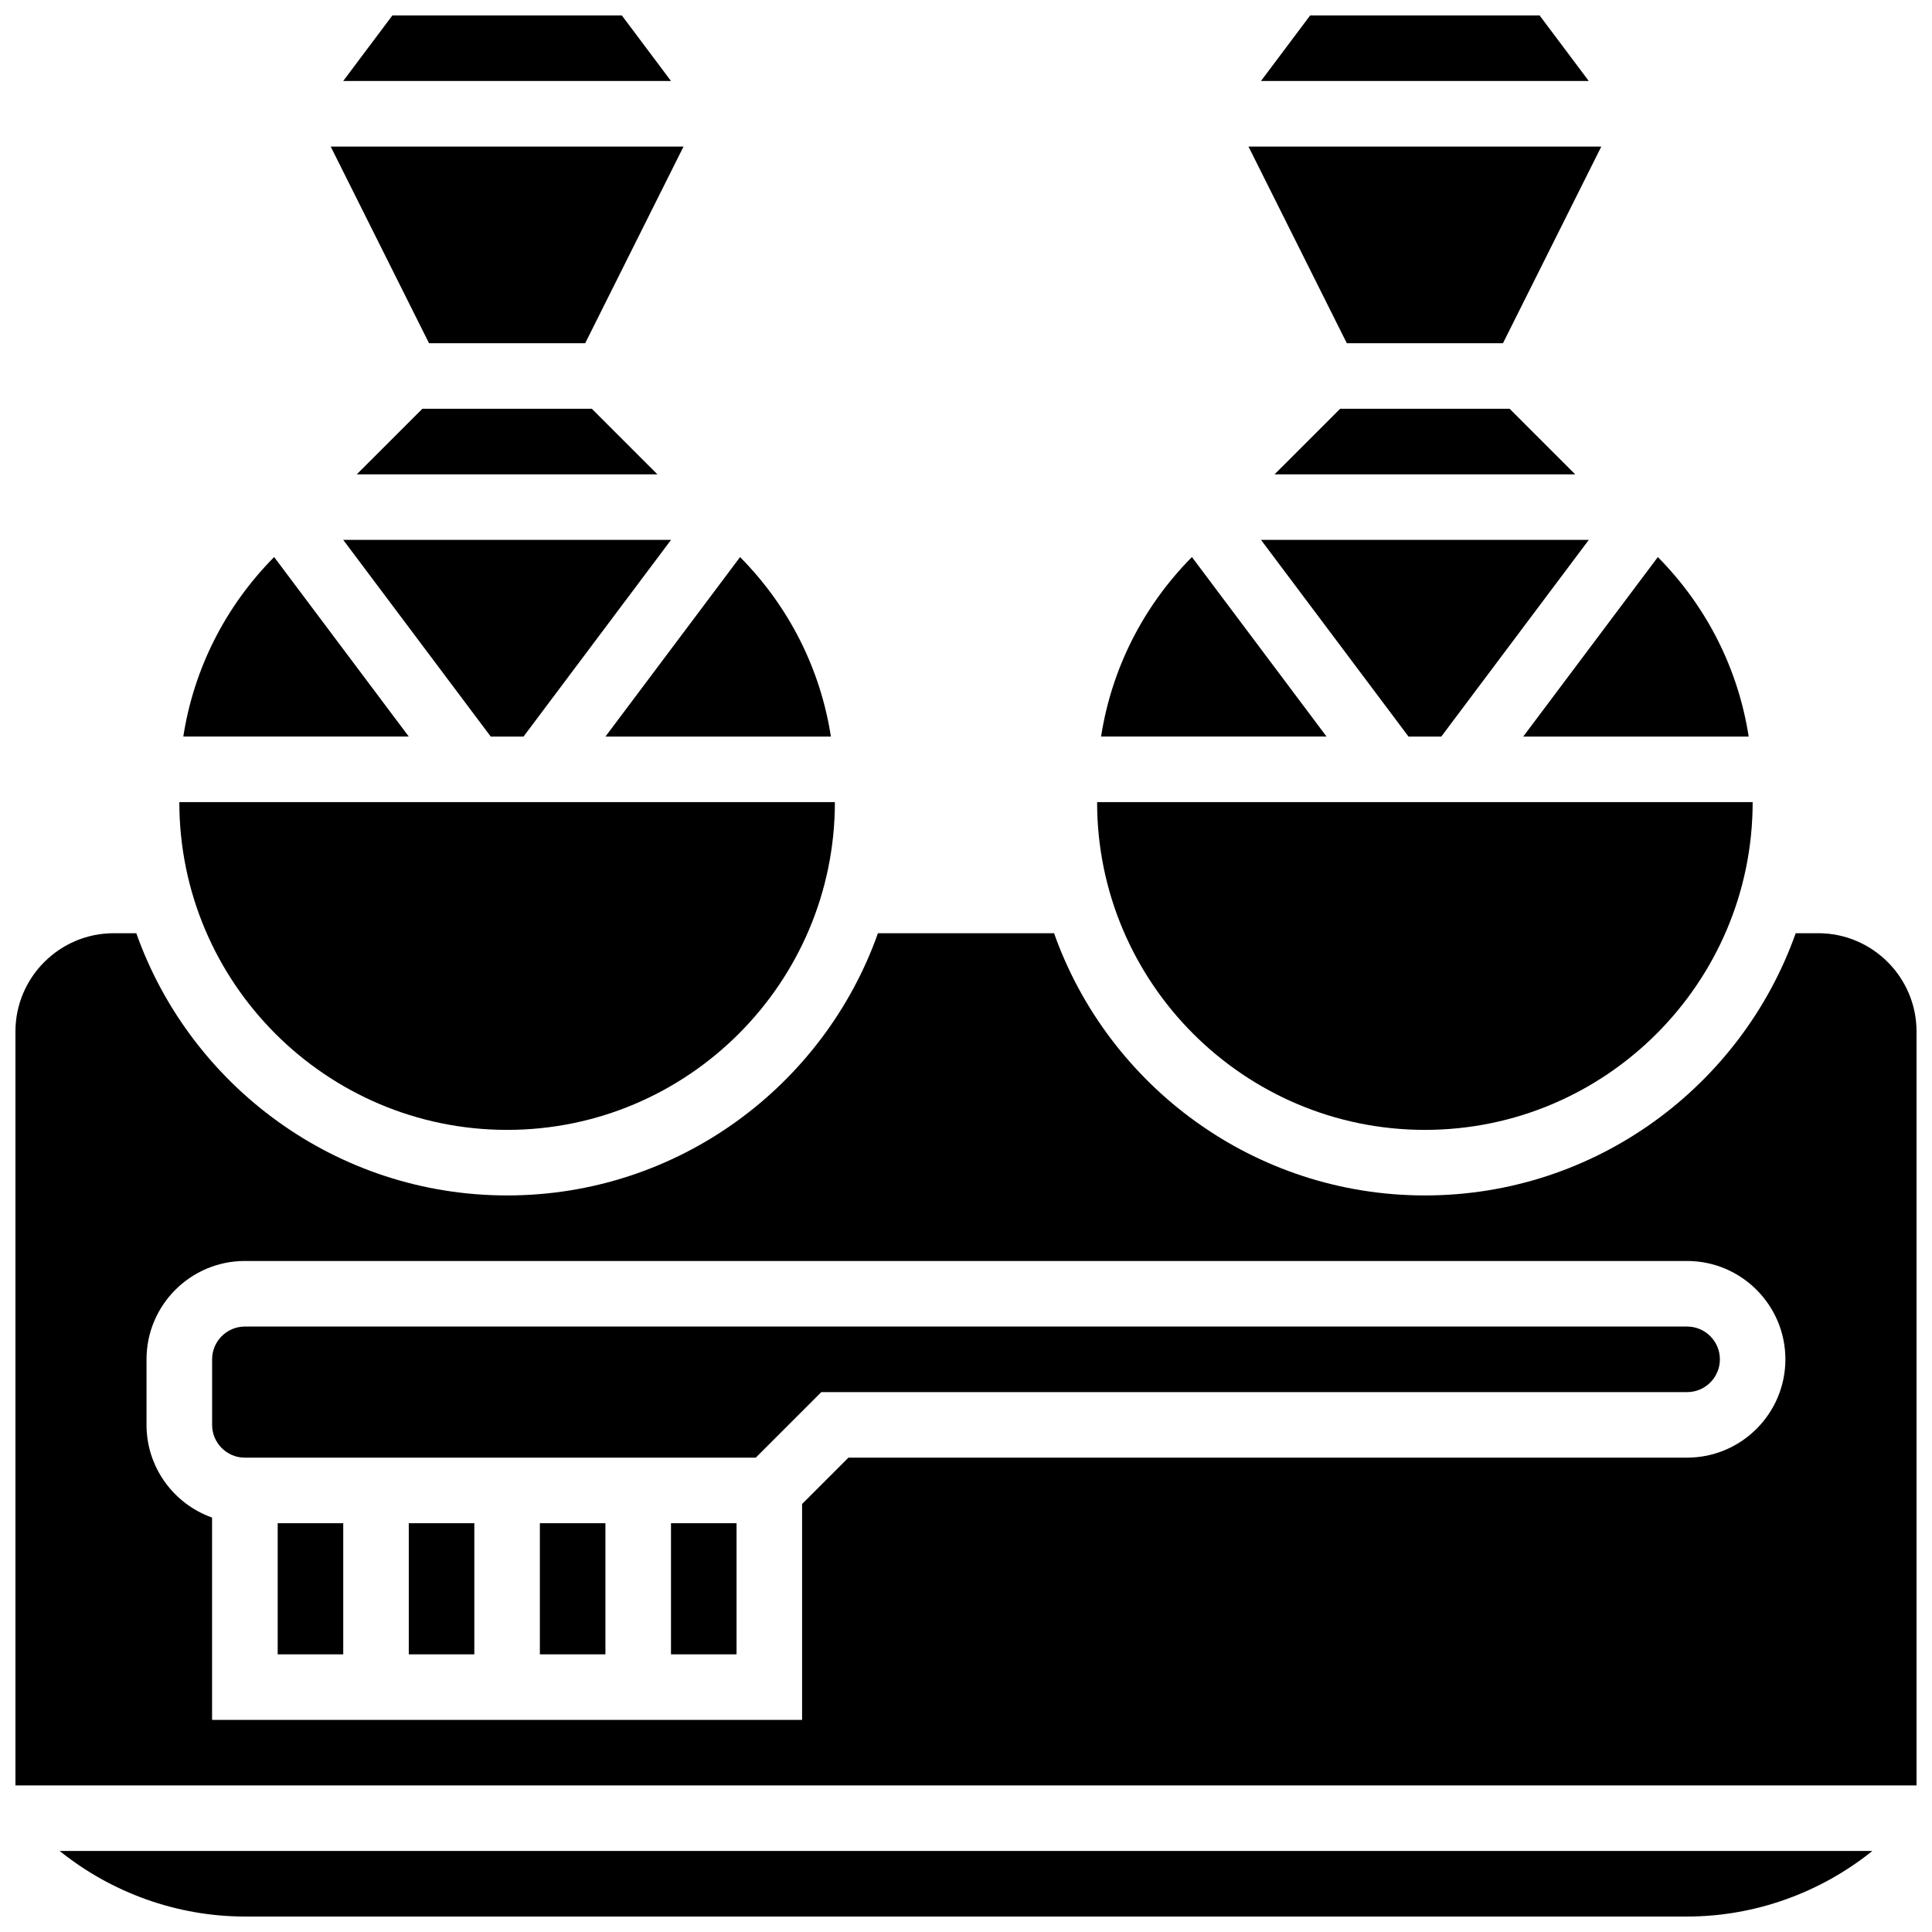
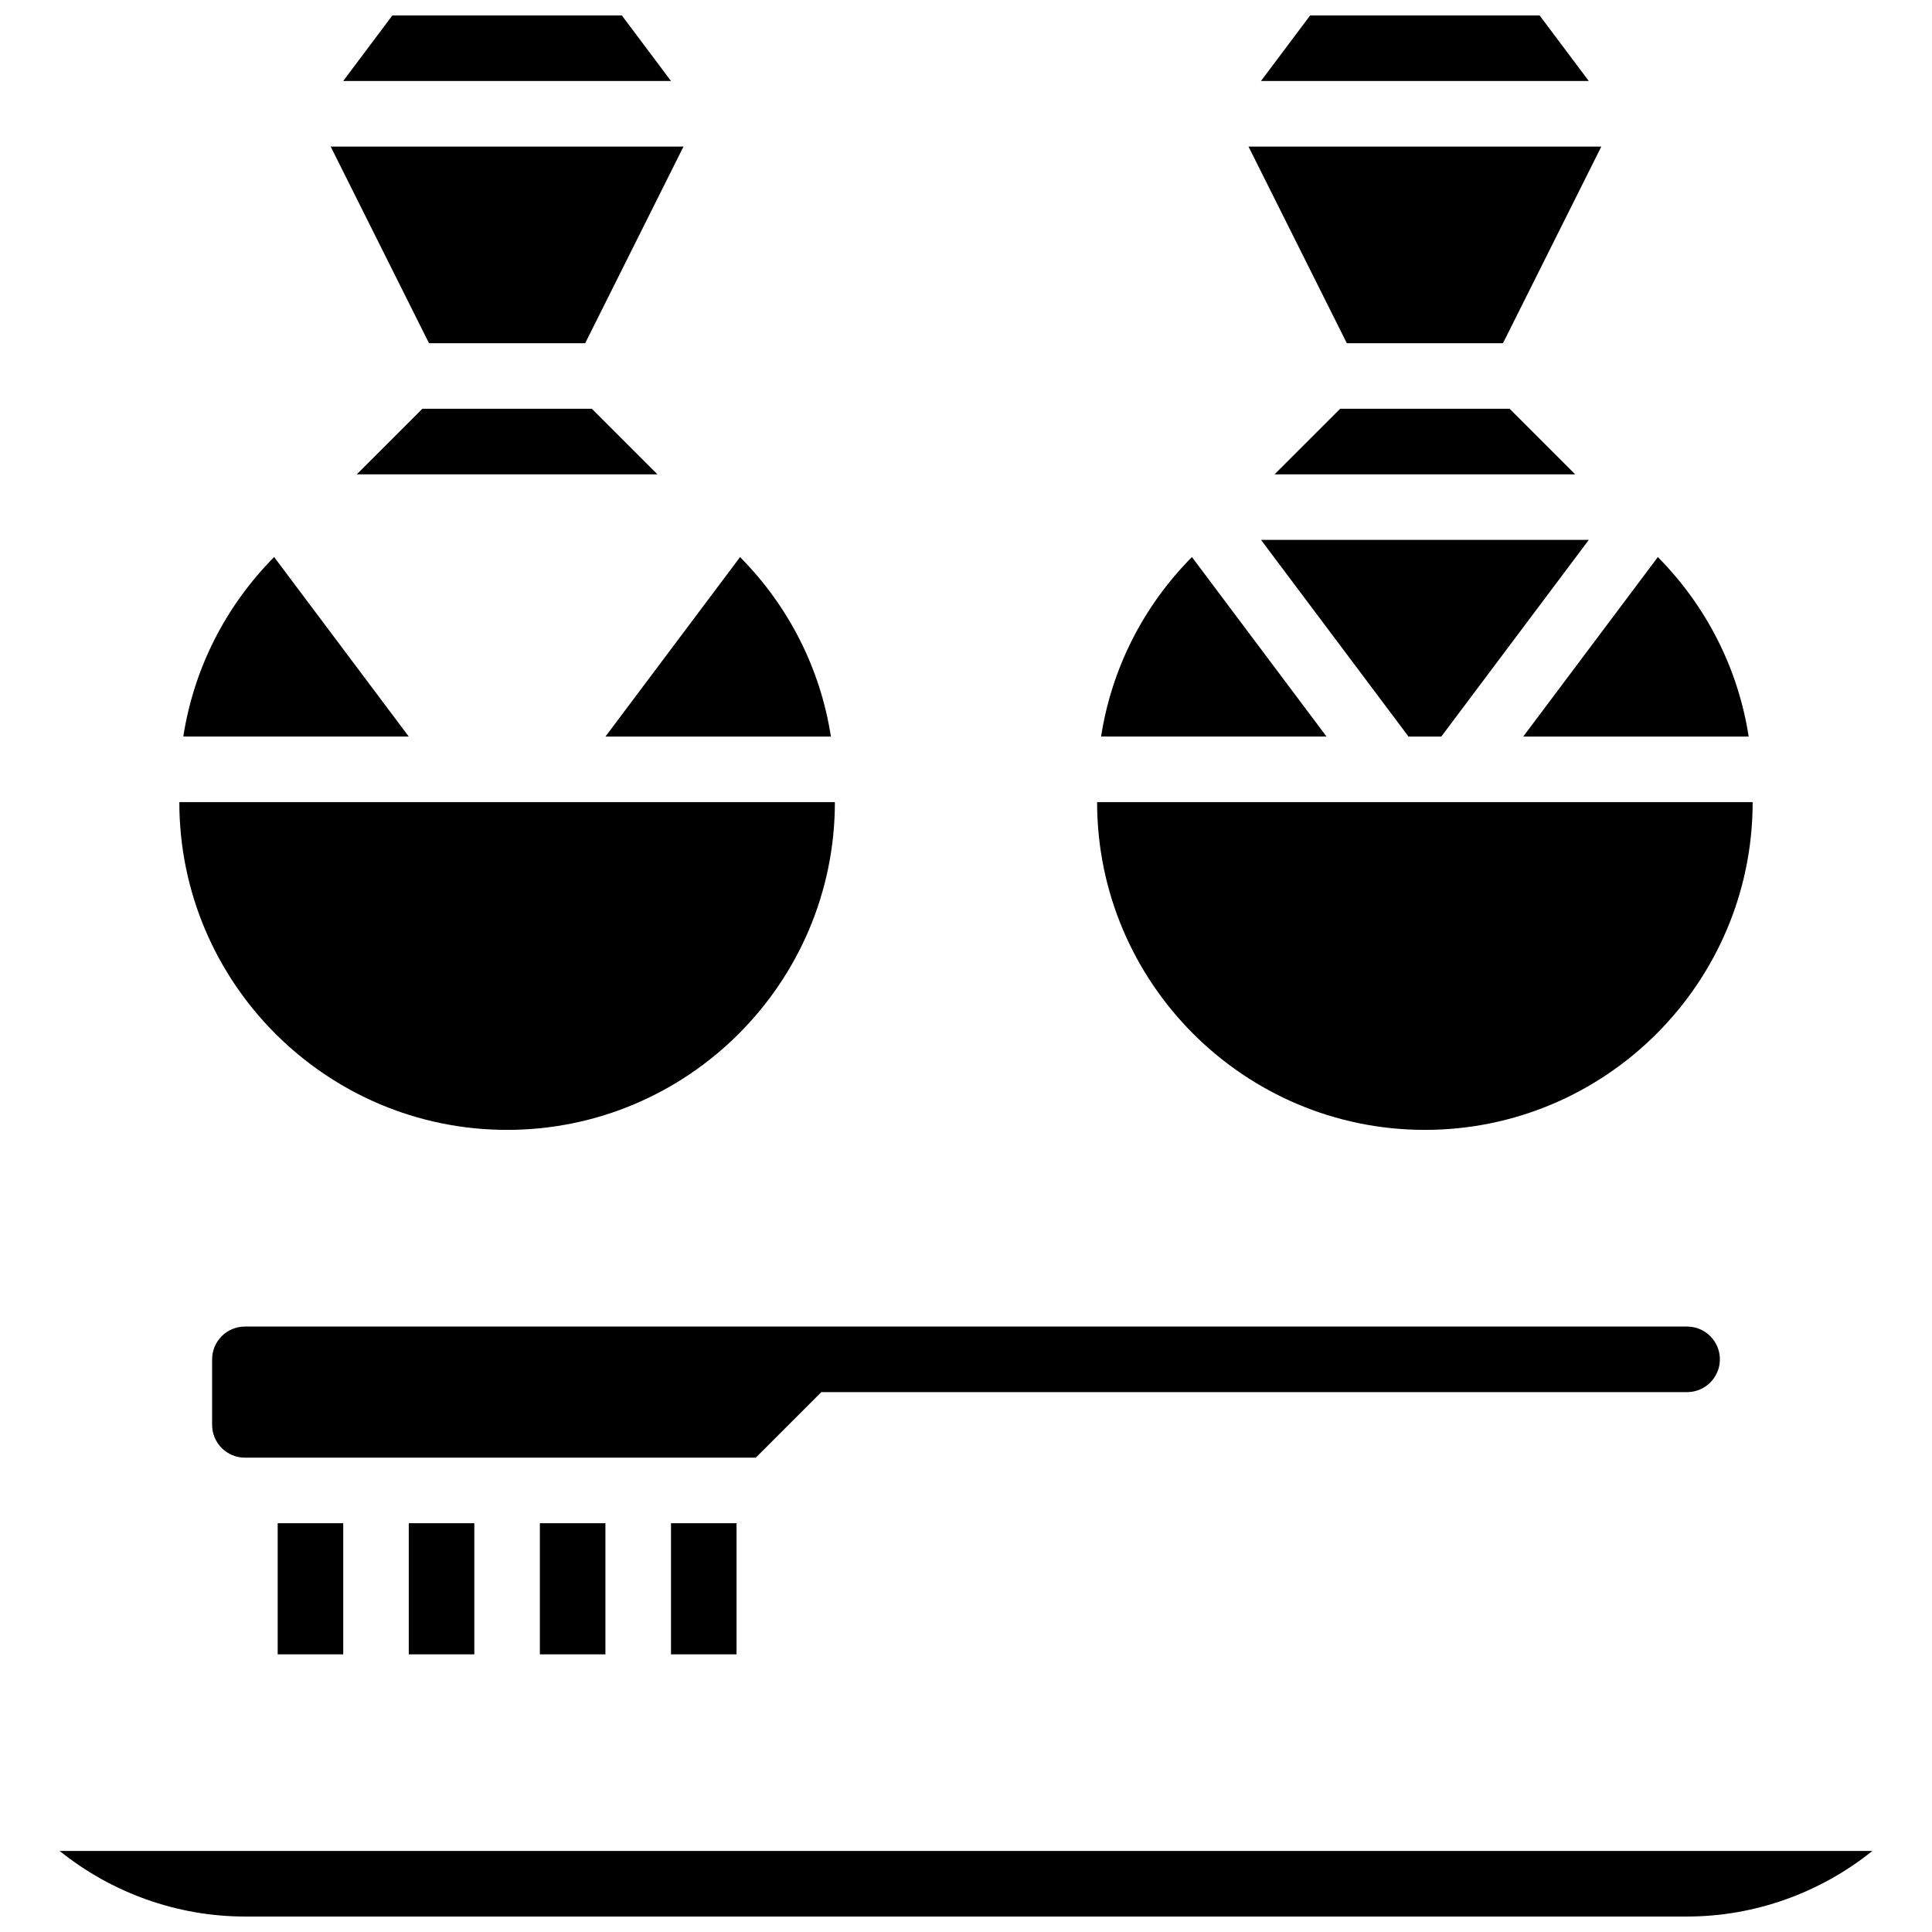
<svg xmlns="http://www.w3.org/2000/svg" width="800px" height="800px" version="1.1" viewBox="144 144 512 512">
  <defs>
    <clipPath id="d">
      <path d="m234 148.09h88v17.906h-88z" />
    </clipPath>
    <clipPath id="c">
      <path d="m478 148.09h88v17.906h-88z" />
    </clipPath>
    <clipPath id="b">
-       <path d="m148.09 391h503.81v227h-503.81z" />
-     </clipPath>
+       </clipPath>
    <clipPath id="a">
      <path d="m159 634h482v17.902h-482z" />
    </clipPath>
  </defs>
  <path d="m521.61 443.43c47.898 0 86.863-38.969 86.863-86.863h-173.73c0 47.898 38.969 86.863 86.867 86.863z" />
  <path d="m364.2 339.2c-2.785-17.918-11.086-34.449-24.074-47.57l-35.676 47.57z" />
  <g clip-path="url(#d)">
    <path d="m308.79 148.09h-60.805l-13.031 17.371h86.863z" />
  </g>
-   <path d="m274.05 339.2h8.688l39.086-52.121h-86.863z" />
  <path d="m255.93 252.33-17.375 17.371h79.668l-17.371-17.371z" />
  <path d="m459.87 291.62c-12.988 13.121-21.289 29.652-24.074 47.57l59.75 0.004z" />
  <path d="m607.42 339.2c-2.785-17.918-11.086-34.449-24.074-47.57l-35.676 47.57z" />
  <path d="m517.27 339.2h8.684l39.09-52.121h-86.863z" />
  <path d="m499.15 252.33-17.375 17.371h79.668l-17.371-17.371z" />
  <path d="m542.3 234.96 26.062-52.117h-93.5l26.059 52.117z" />
  <g clip-path="url(#c)">
    <path d="m552.01 148.09h-60.805l-13.031 17.371h86.863z" />
  </g>
  <path d="m216.65 291.62c-12.988 13.125-21.289 29.656-24.074 47.574h59.754z" />
  <path d="m591.1 495.55h-382.2c-4.789 0-8.688 3.898-8.688 8.688v17.371c0 4.789 3.898 8.688 8.688 8.688h135.38l17.371-17.371h229.45c4.789 0 8.688-3.898 8.688-8.688s-3.898-8.688-8.688-8.688z" />
  <path d="m321.82 547.67h17.371v34.746h-17.371z" />
  <path d="m287.07 547.67h17.371v34.746h-17.371z" />
  <g clip-path="url(#b)">
    <path d="m625.84 391.31h-5.961c-14.34 40.445-52.977 69.492-98.273 69.492s-83.934-29.047-98.273-69.492h-46.668c-14.34 40.445-52.977 69.492-98.273 69.492s-83.934-29.047-98.273-69.492h-5.969c-14.367 0-26.059 11.691-26.059 26.059v199.79h503.81v-199.79c0-14.371-11.691-26.059-26.059-26.059zm-34.746 138.98h-222.25l-12.285 12.285v57.207h-156.36v-53.613c-10.109-3.586-17.371-13.242-17.371-24.566v-17.371c0-14.371 11.691-26.059 26.059-26.059h382.2c14.367 0 26.059 11.691 26.059 26.059 0 14.371-11.688 26.059-26.059 26.059z" />
  </g>
  <g clip-path="url(#a)">
    <path d="m208.9 651.9h382.2c17.953 0 35.309-6.293 49.086-17.371h-480.37c13.777 11.078 31.133 17.371 49.086 17.371z" />
  </g>
  <path d="m278.39 443.43c47.898 0 86.863-38.969 86.863-86.863h-173.73c0 47.898 38.965 86.863 86.863 86.863z" />
  <path d="m252.33 547.67h17.371v34.746h-17.371z" />
  <path d="m299.08 234.96 26.059-52.117h-93.5l26.059 52.117z" />
  <path d="m217.59 547.67h17.371v34.746h-17.371z" />
</svg>